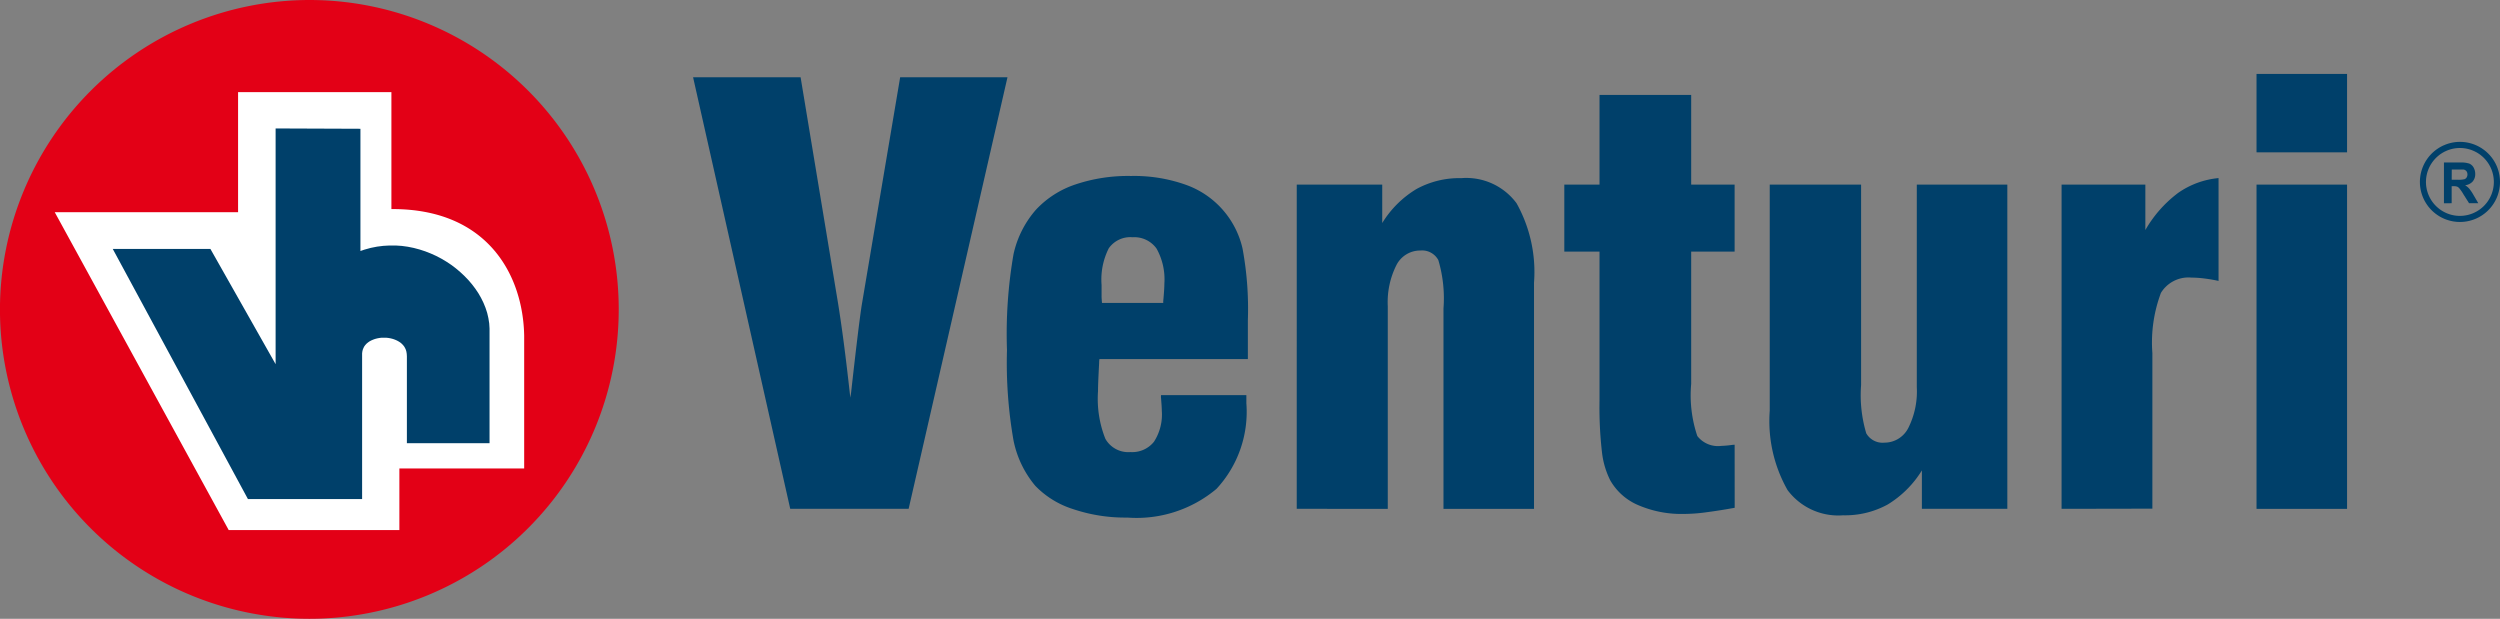
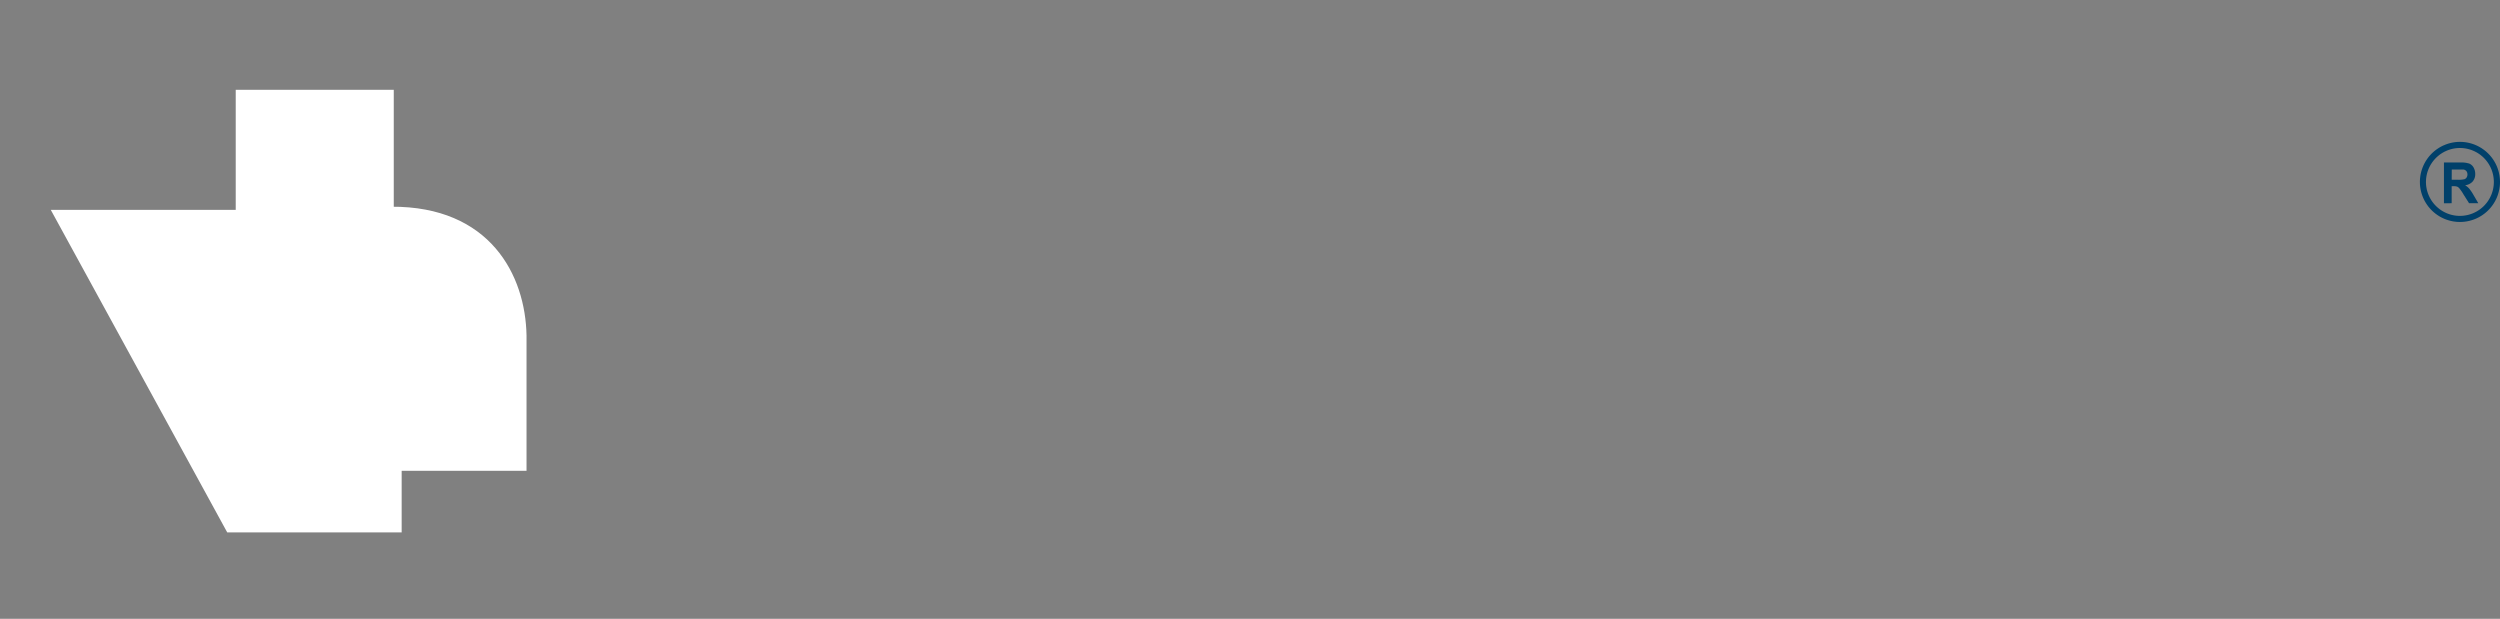
<svg xmlns="http://www.w3.org/2000/svg" width="114.541" height="28.35" viewBox="0 0 114.541 28.35">
  <rect x="0" y="0" width="114.541" height="28.35" fill="#808080" stroke="none" />
  <g transform="translate(-763.302 -221.8)">
-     <path d="M887.057,232.43h4.148v14.856h-4.148Zm0-5.072h4.148v3.593h-4.148Zm-8.932,19.927V232.43h3.838v2.082a5.611,5.611,0,0,1,1.5-1.7,3.85,3.85,0,0,1,1.854-.681v4.712c-.233-.052-.454-.088-.667-.114a4.686,4.686,0,0,0-.573-.038,1.477,1.477,0,0,0-1.4.7,6.49,6.49,0,0,0-.392,2.761v7.125Zm-2.485-14.856v14.856h-3.915v-1.761a4.721,4.721,0,0,1-1.566,1.562,4.059,4.059,0,0,1-2.042.495,2.9,2.9,0,0,1-2.547-1.156,6.4,6.4,0,0,1-.816-3.634V232.43h4.186v9.182a6.109,6.109,0,0,0,.236,2.213.863.863,0,0,0,.828.428,1.225,1.225,0,0,0,1.095-.666,3.721,3.721,0,0,0,.393-1.875V232.43Zm-12.492,14.808c-.507.093-.955.161-1.333.21a7.527,7.527,0,0,1-.966.071,5,5,0,0,1-2.114-.4,2.674,2.674,0,0,1-1.29-1.142,3.842,3.842,0,0,1-.378-1.29,17.929,17.929,0,0,1-.112-2.37V235.5h-1.613V232.43h1.613v-4.108h4.2v4.108h1.99V235.5h-1.99v6.062a5.845,5.845,0,0,0,.281,2.387,1.2,1.2,0,0,0,1.1.452,4.493,4.493,0,0,0,.469-.041,1.336,1.336,0,0,1,.141-.012Zm-20.065.048V232.43H847v1.761a4.641,4.641,0,0,1,1.566-1.557,4.086,4.086,0,0,1,2.056-.5,2.866,2.866,0,0,1,2.532,1.15,6.462,6.462,0,0,1,.8,3.641v10.36h-4.148v-9.179a6.135,6.135,0,0,0-.236-2.218.847.847,0,0,0-.828-.438,1.218,1.218,0,0,0-1.095.674,3.765,3.765,0,0,0-.393,1.88v9.281Zm-8.923-9.434h2.806v-.079c.035-.374.052-.64.052-.8a2.886,2.886,0,0,0-.357-1.609,1.25,1.25,0,0,0-1.1-.521,1.207,1.207,0,0,0-1.092.509,3.178,3.178,0,0,0-.328,1.673c0,.212,0,.378,0,.5S834.152,237.759,834.161,237.852Zm2.7,4.224h3.915v.372a5.191,5.191,0,0,1-1.368,3.922,5.69,5.69,0,0,1-4.086,1.316,7.468,7.468,0,0,1-2.48-.386,4.13,4.13,0,0,1-1.734-1.066,4.653,4.653,0,0,1-1-2.08,20.6,20.6,0,0,1-.3-4.145,21.374,21.374,0,0,1,.3-4.391,4.572,4.572,0,0,1,1.042-2.052,4.366,4.366,0,0,1,1.8-1.144,7.564,7.564,0,0,1,2.541-.386,7.051,7.051,0,0,1,2.547.416,4.056,4.056,0,0,1,2.561,2.9,15.165,15.165,0,0,1,.246,3.287v1.785h-6.8a.805.805,0,0,0-.014.167c-.033.626-.052,1.059-.052,1.309a4.976,4.976,0,0,0,.336,2.176,1.207,1.207,0,0,0,1.151.609,1.274,1.274,0,0,0,1.074-.469,2.289,2.289,0,0,0,.362-1.416c0-.129-.015-.324-.036-.593A.684.684,0,0,1,836.865,242.076Zm-16.983,5.21-4.451-19.772h4.926l1.721,10.386c.074.464.165,1.073.264,1.833s.195,1.577.292,2.458l.038-.246c.231-2.065.392-3.4.49-4.019l1.756-10.412h4.917l-4.529,19.772Z" transform="translate(-20.369 -2.172)" fill="#00406a" fill-rule="evenodd" />
    <path d="M767.419,234.228h8.4v-5.5h7.025v5.357c4.441-.024,6.035,3.065,6.083,5.8v6.083h-5.721v2.823h-7.82Z" transform="translate(-1.609 -2.706)" fill="#fff" fill-rule="evenodd" />
    <path d="M767.419,234.228h8.4v-5.5h7.025v5.357c4.441-.024,6.035,3.065,6.083,5.8v6.083h-5.721v2.823h-7.82Z" transform="translate(-1.609 -2.706)" fill="none" stroke="#fff" stroke-width="0.216" />
-     <path d="M777.477,221.8A14.175,14.175,0,1,1,763.3,235.975,14.2,14.2,0,0,1,777.477,221.8Zm-11.667,9.722h8.4v-5.5h7.025v5.357c4.441-.024,6.035,3.065,6.083,5.8v6.083H781.6v2.823h-7.82Z" transform="translate(0 0)" fill="#e30016" fill-rule="evenodd" />
-     <path d="M783.121,231.484v5.6l.188-.064.286-.079.288-.057.286-.036.285-.016.283,0,.281.019.276.038.271.055.267.071.26.085.255.1.247.112.238.124.231.138.221.147.211.16.2.169.19.179.181.186.166.195.152.2.141.21.124.216.11.224.093.228.076.233.055.238.038.24.015.241v5.25h-3.787v-3.979l-.007-.117-.016-.1-.024-.083-.034-.076-.04-.071-.05-.064-.057-.06-.066-.057-.076-.05-.081-.045-.091-.04-.095-.034-.1-.026-.1-.019-.107-.012-.107,0-.11,0-.1.012-.1.019-.1.026-.093.034-.086.038-.081.045-.069.05-.062.052-.054.06-.046.062-.035.069-.031.074-.021.083-.012.093,0,.126v6.55h-5.231l-6.193-11.46h4.474l2.987,5.279v-10.8Z" transform="translate(-3.305 -3.784)" fill="#00406a" fill-rule="evenodd" />
    <path d="M947.114,232.749a1.555,1.555,0,1,1-1.557,1.554A1.558,1.558,0,0,1,947.114,232.749Zm0-.281a1.835,1.835,0,1,1-1.835,1.835A1.839,1.839,0,0,1,947.114,232.468Z" transform="translate(-71.106 -4.168)" fill="#00406a" fill-rule="evenodd" />
    <path d="M947.442,234.809h.264a1.221,1.221,0,0,0,.319-.024.187.187,0,0,0,.1-.079.256.256,0,0,0,.038-.14.241.241,0,0,0-.047-.152.231.231,0,0,0-.136-.074c-.028,0-.114,0-.256,0h-.279Zm-.355,1.078v-1.869h.748a1.212,1.212,0,0,1,.409.05.411.411,0,0,1,.2.179.588.588,0,0,1,.076.295.513.513,0,0,1-.117.348.544.544,0,0,1-.347.171.846.846,0,0,1,.191.157,2.248,2.248,0,0,1,.2.3l.214.367h-.423l-.257-.407a1.97,1.97,0,0,0-.188-.274.287.287,0,0,0-.1-.079.565.565,0,0,0-.181-.021h-.072v.781Z" transform="translate(-71.812 -4.774)" fill="#00406a" fill-rule="evenodd" />
  </g>
</svg>